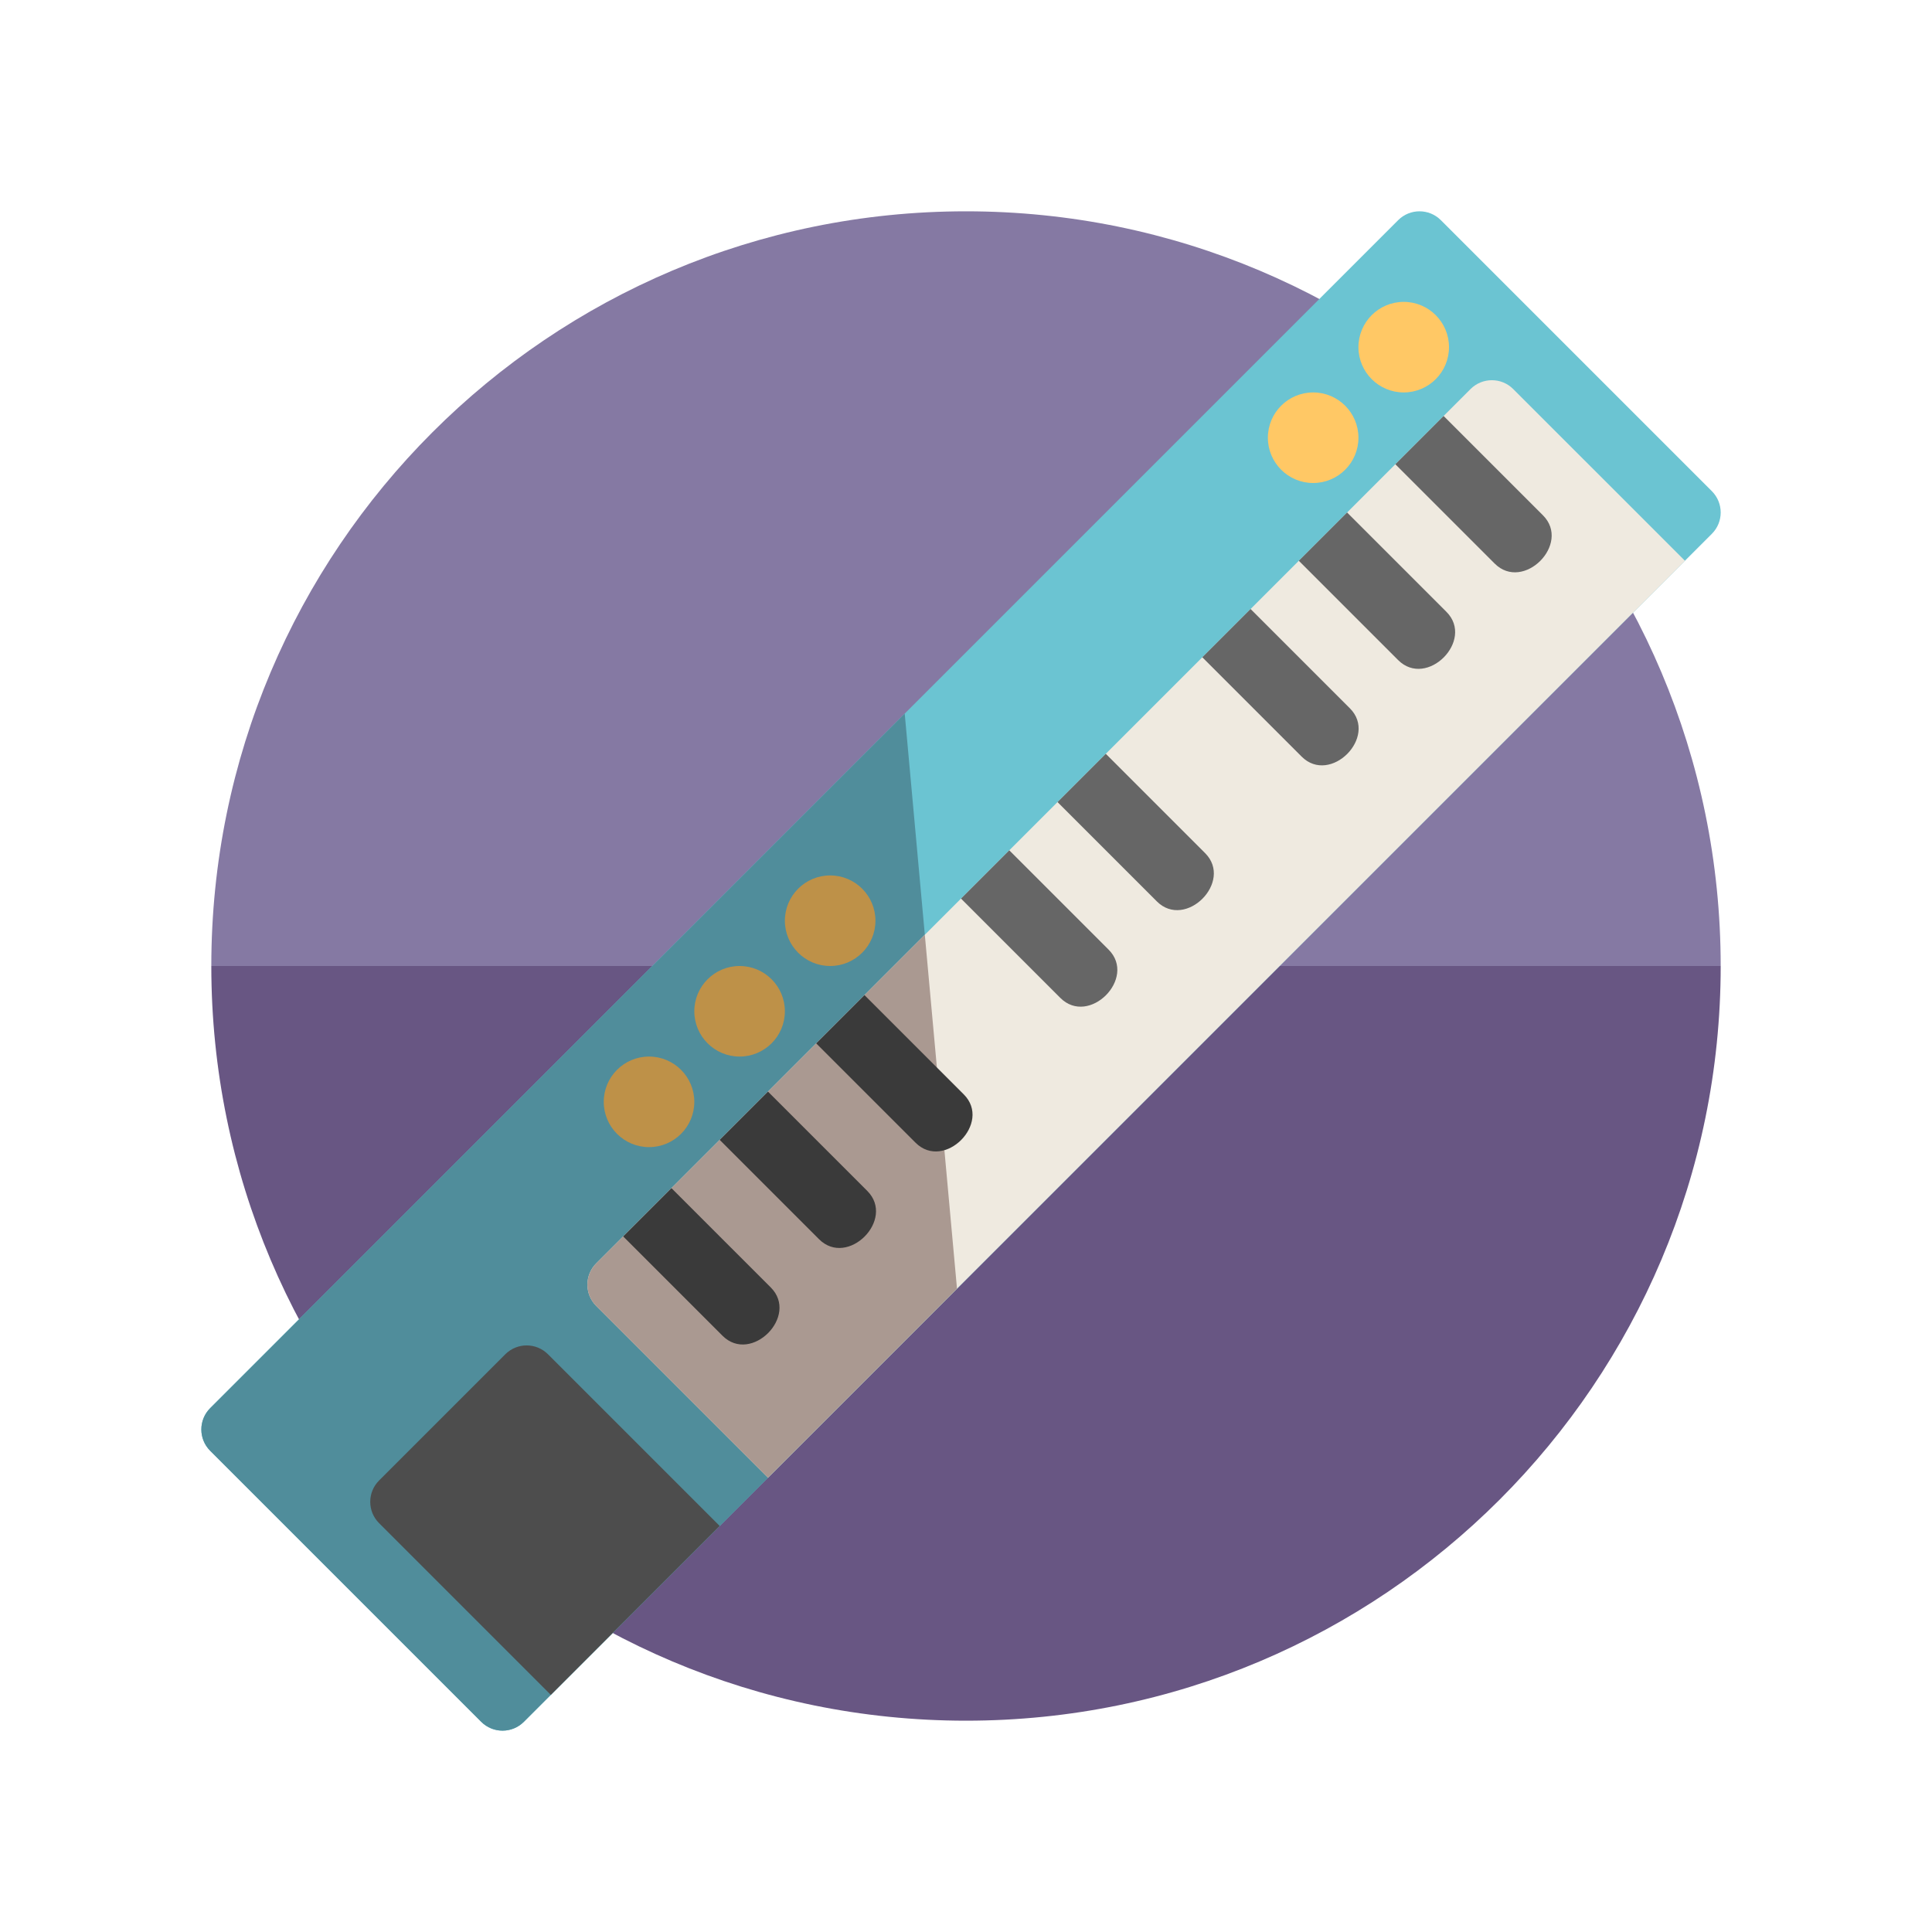
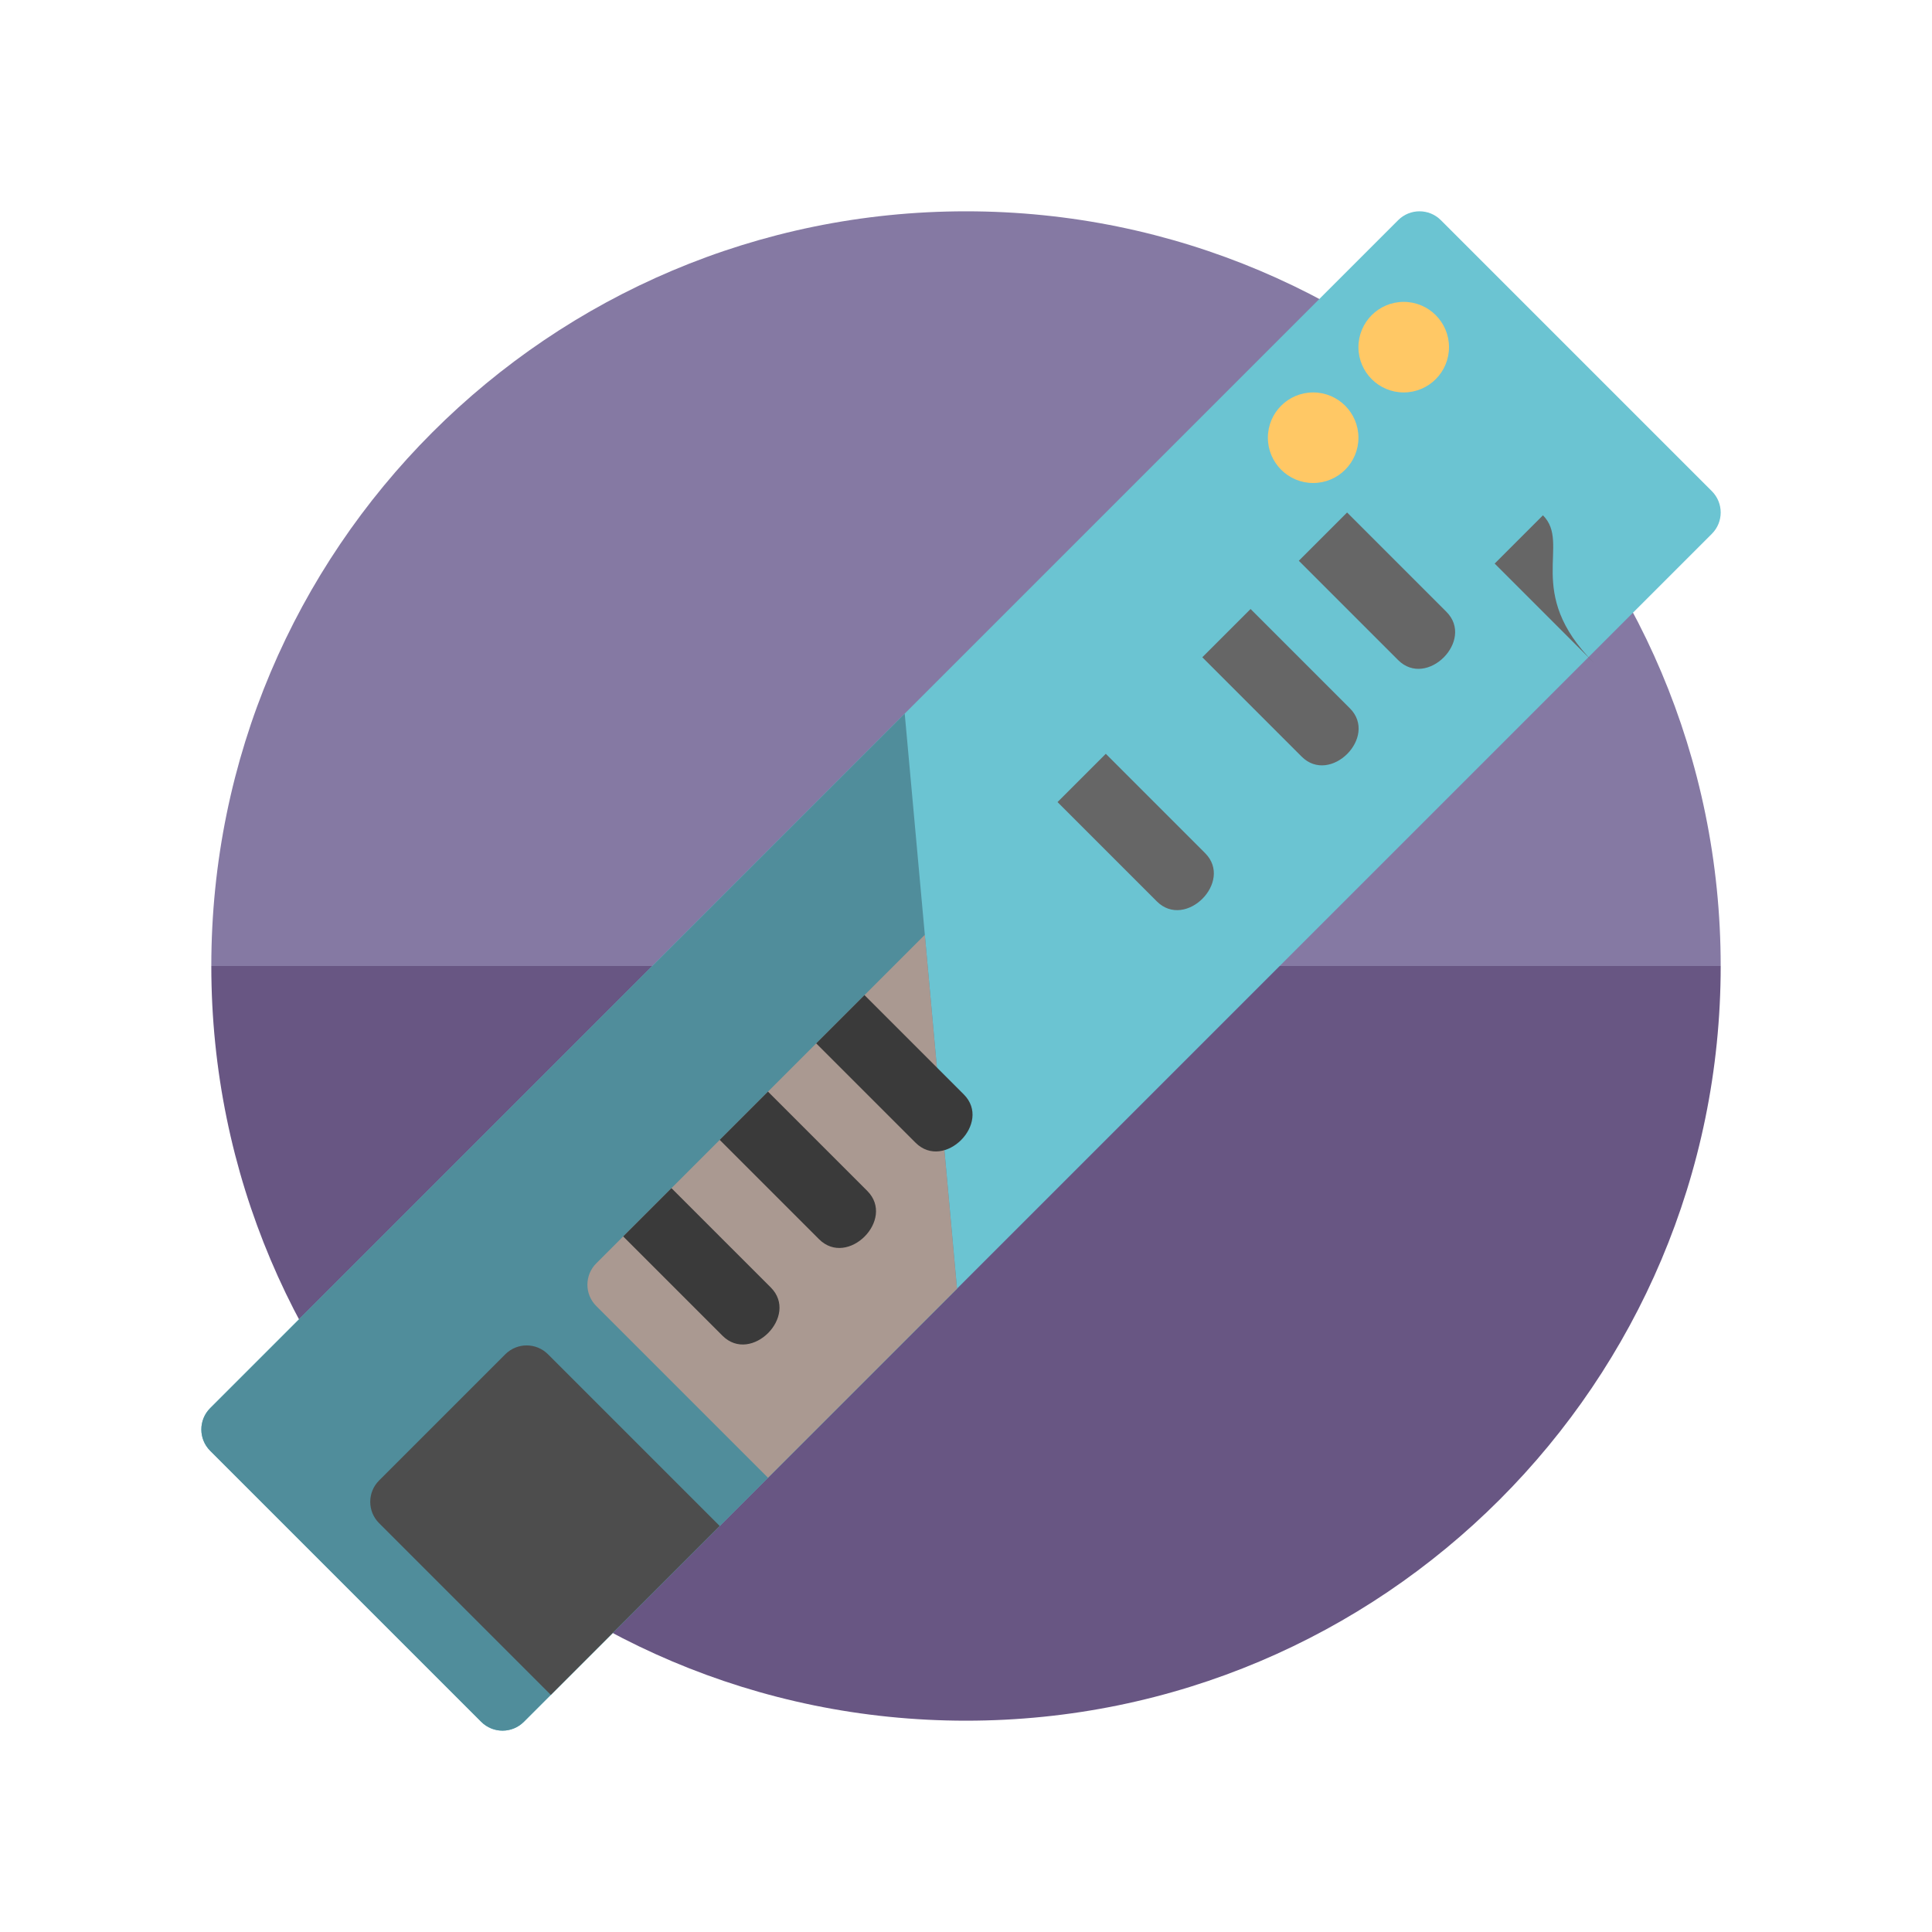
<svg xmlns="http://www.w3.org/2000/svg" version="1.1" id="Uploaded to svgrepo.com" width="800px" height="800px" viewBox="0 0 64 64" xml:space="preserve">
  <style type="text/css">
	.fandom_drie{fill:#BE9148;}
	.fandom_vier{fill:#FFC865;}
	.fandom_zeven{fill:#508D9B;}
	.fandom_acht{fill:#6BC4D2;}
	.fandom_negen{fill:#685683;}
	.fandom_tien{fill:#8579A3;}
	.fandom_dertien{fill:#AA9991;}
	.fandom_veertien{fill:#EFEAE0;}
	.fandom_vijftien{fill:#3A3A3A;}
	.fandom_zestien{fill:#4D4D4D;}
	.fandom_zeventien{fill:#666666;}
	.st0{fill:#FF786E;}
	.st1{fill:#00B3AA;}
	.st2{fill:#BE5652;}
	.st3{fill:#018273;}
	.st4{fill:#CCCCCC;}
	.st5{fill:#808080;}
	.st6{fill:#644638;}
	.st7{fill:#4B322A;}
	.st8{fill:#FFFAFA;}
</style>
  <g>
    <g>
      <path class="fandom_tien" d="M32,7C18.193,7,7,18.193,7,32h50C57,18.193,45.807,7,32,7z" />
      <path class="fandom_negen" d="M32,57c13.807,0,25-11.193,25-25H7C7,45.807,18.193,57,32,57z" />
    </g>
    <g>
      <path class="fandom_acht" d="M56.707,17.684L17.354,57.037c-0.391,0.391-1.024,0.391-1.414,0L6.963,48.06    c-0.391-0.391-0.391-1.024,0-1.414L46.316,7.293c0.391-0.391,1.024-0.391,1.414,0l8.977,8.977    C57.098,16.661,57.098,17.294,56.707,17.684z" />
      <path class="fandom_zeven" d="M29.97,23.639L6.963,46.646c-0.391,0.391-0.391,1.024,0,1.414l8.977,8.977    c0.391,0.391,1.024,0.391,1.414,0L31.702,42.69L29.97,23.639z" />
-       <path class="fandom_veertien" d="M55.816,18.576L25.44,48.951l-5.688-5.688c-0.391-0.391-0.391-1.024,0-1.414l28.961-28.961    c0.391-0.391,1.024-0.391,1.414,0L55.816,18.576z" />
      <path class="fandom_dertien" d="M30.636,30.966L19.752,41.85c-0.391,0.391-0.391,1.024,0,1.414l5.688,5.688l6.262-6.262    L30.636,30.966z" />
      <path class="fandom_vijftien" d="M23.934,44.248l-3.29-3.29l1.599-1.599l3.29,3.29C26.479,43.595,24.884,45.198,23.934,44.248z     M28.73,39.451l-3.29-3.29l-1.599,1.599l3.29,3.29C28.081,42,29.676,40.398,28.73,39.451z M31.927,36.254l-3.29-3.29l-1.599,1.599    l3.29,3.29C31.279,38.803,32.873,37.2,31.927,36.254z" />
-       <path class="fandom_zeventien" d="M35.125,33.057l-3.29-3.29l1.599-1.599l3.29,3.29C37.67,32.404,36.075,34.007,35.125,33.057z" />
      <path class="fandom_zeventien" d="M39.921,28.261l-3.29-3.29l-1.599,1.599l3.29,3.29C39.272,30.809,40.867,29.207,39.921,28.261z" />
      <path class="fandom_zeventien" d="M44.717,23.464l-3.29-3.29l-1.599,1.599l3.29,3.29C44.068,26.013,45.663,24.411,44.717,23.464z" />
      <path class="fandom_zeventien" d="M47.914,20.267l-3.29-3.29l-1.599,1.599l3.29,3.29C47.266,22.816,48.86,21.213,47.914,20.267z" />
-       <path class="fandom_zeventien" d="M51.112,17.07l-3.29-3.29l-1.599,1.599l3.29,3.29C50.463,19.618,52.058,18.016,51.112,17.07z" />
+       <path class="fandom_zeventien" d="M51.112,17.07l-1.599,1.599l3.29,3.29C50.463,19.618,52.058,18.016,51.112,17.07z" />
      <path class="fandom_zestien" d="M23.841,50.55l-5.595,5.595l-5.688-5.688c-0.391-0.391-0.391-1.024,0-1.414l4.181-4.181    c0.391-0.391,1.024-0.391,1.414,0L23.841,50.55z" />
      <path class="fandom_vier" d="M48,11.5c0,0.828-0.672,1.5-1.5,1.5S45,12.328,45,11.5s0.672-1.5,1.5-1.5S48,10.672,48,11.5z     M43.5,13c-0.828,0-1.5,0.672-1.5,1.5s0.672,1.5,1.5,1.5s1.5-0.672,1.5-1.5S44.328,13,43.5,13z" />
-       <path class="fandom_drie" d="M29,30.5c0,0.828-0.672,1.5-1.5,1.5S26,31.328,26,30.5s0.672-1.5,1.5-1.5S29,29.672,29,30.5z     M24.5,32c-0.828,0-1.5,0.672-1.5,1.5s0.672,1.5,1.5,1.5s1.5-0.672,1.5-1.5S25.328,32,24.5,32z M21.5,35    c-0.828,0-1.5,0.672-1.5,1.5s0.672,1.5,1.5,1.5s1.5-0.672,1.5-1.5S22.328,35,21.5,35z" />
    </g>
  </g>
</svg>